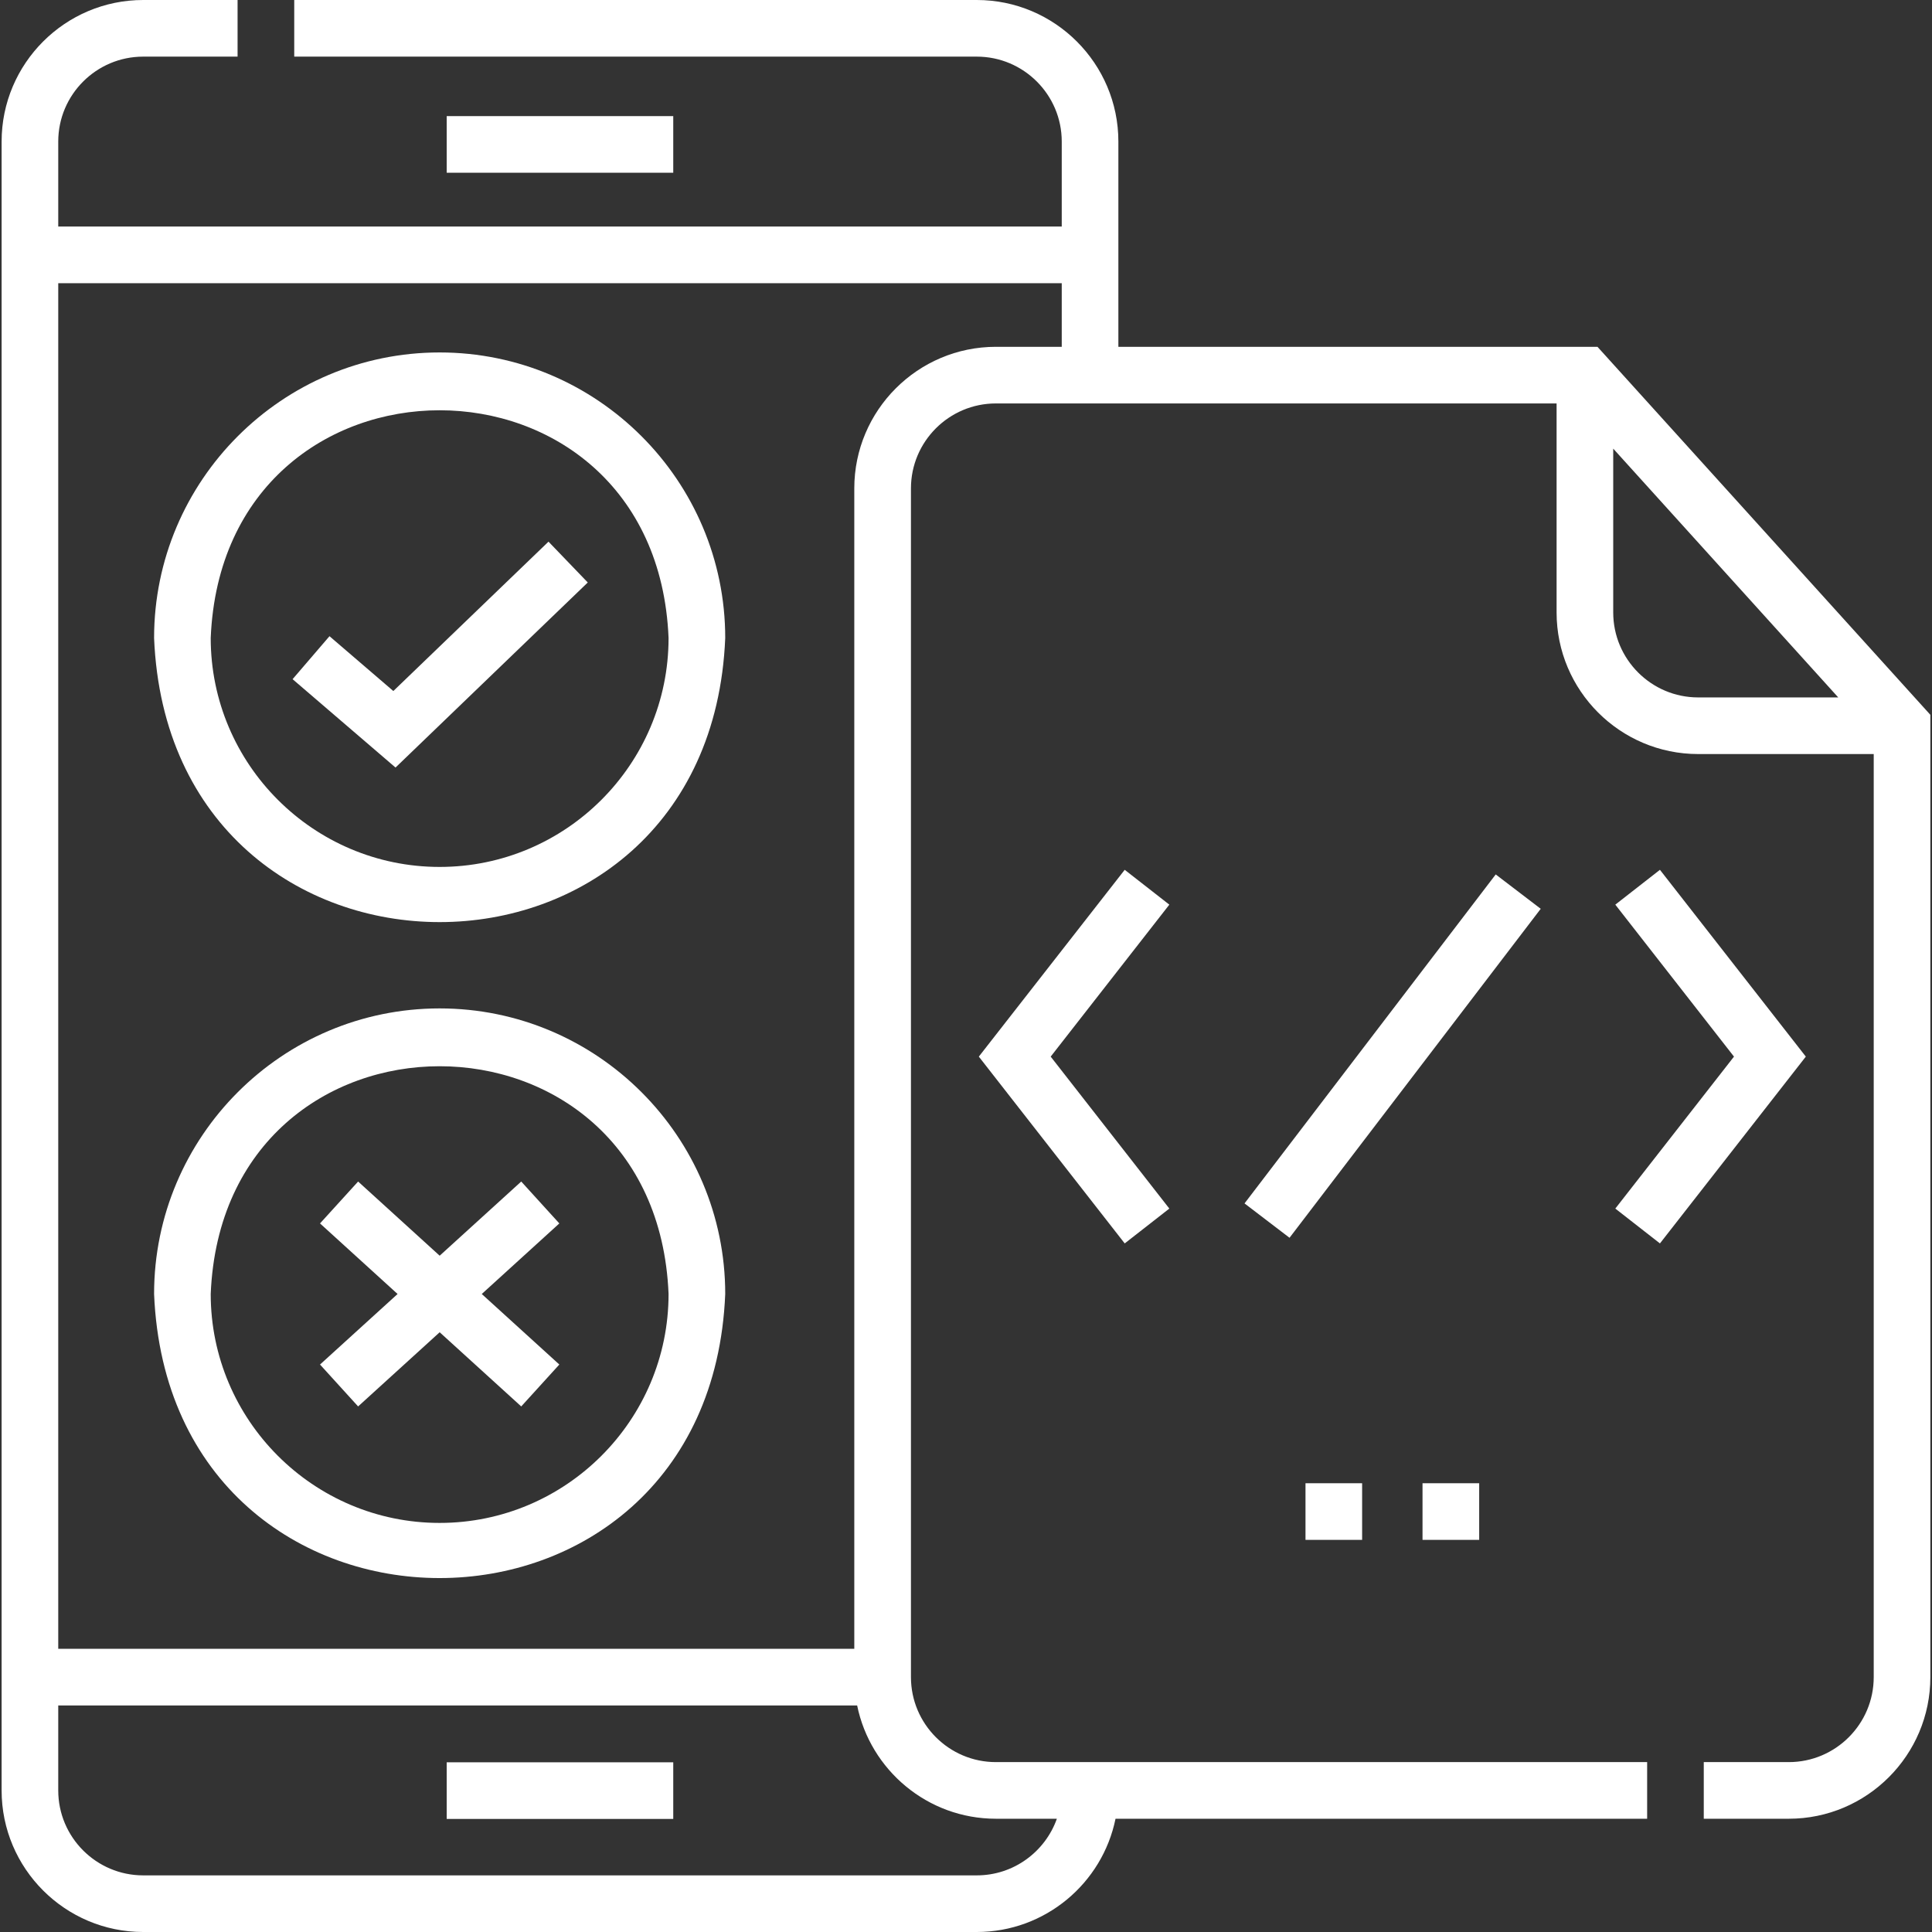
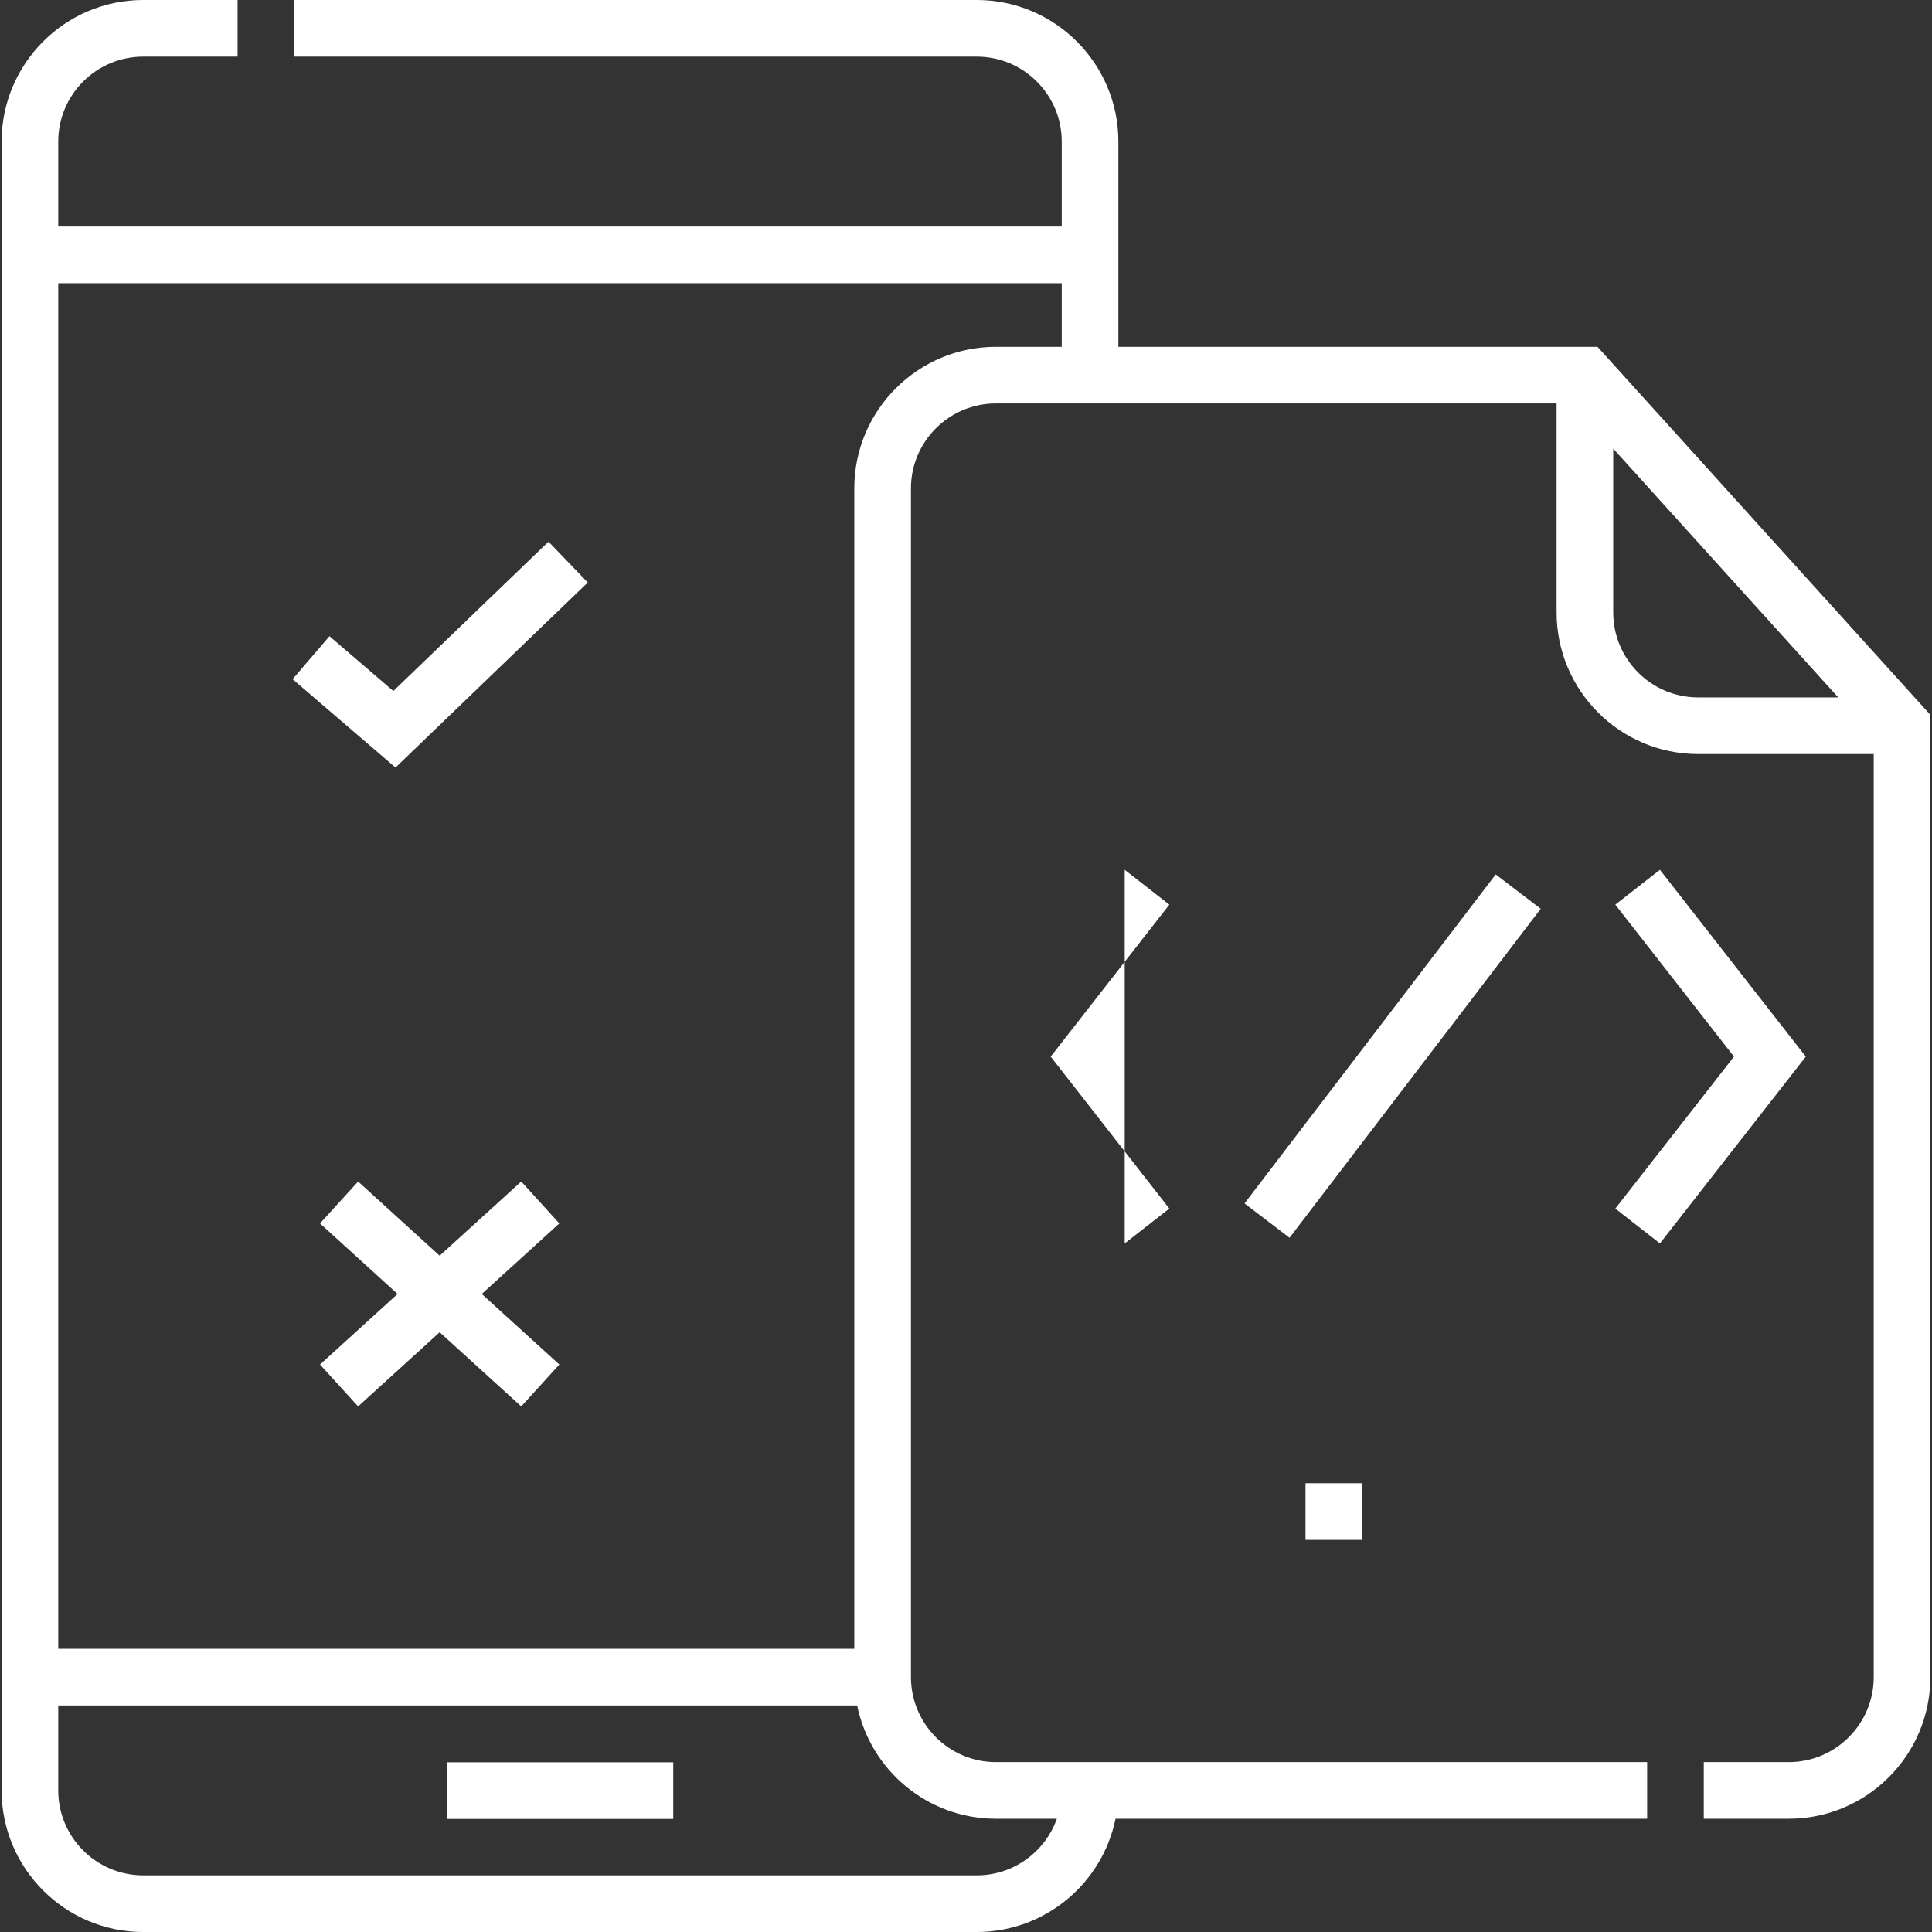
<svg xmlns="http://www.w3.org/2000/svg" width="61" height="61" viewBox="0 0 61 61" fill="none">
  <rect x="0" y="0" width="61" height="61" fill="#333333" stroke="none" />
  <g clip-path="url(#clip0_450_3232)">
    <path d="M50.438 10.95H35.311V4.47C35.311 2.005 33.305 0 30.84 0H9.29V1.788H30.84C32.319 1.788 33.523 2.991 33.523 4.47V7.153H1.839V4.47C1.839 2.991 3.042 1.788 4.521 1.788H7.501V0H4.521C2.056 0 0.051 2.005 0.051 4.47V56.53C0.051 58.995 2.056 61 4.521 61H30.84C32.999 61 34.806 59.462 35.221 57.424H52.006V55.636H31.444C29.965 55.636 28.762 54.432 28.762 52.953V15.42C28.762 13.941 29.965 12.738 31.444 12.738H49.147V19.337C49.147 21.802 51.152 23.808 53.617 23.808H59.16V52.953C59.16 54.432 57.957 55.636 56.478 55.636H53.794V57.424H56.478C58.943 57.424 60.948 55.418 60.948 52.953V22.569L50.438 10.95ZM31.444 57.424H33.369C33 58.464 32.006 59.212 30.84 59.212H4.521C3.042 59.212 1.839 58.008 1.839 56.53V53.847H27.063C27.479 55.885 29.285 57.424 31.444 57.424ZM26.973 15.42V52.059H1.839V8.941H33.523V10.95H31.444C28.979 10.95 26.973 12.955 26.973 15.42ZM50.935 19.337V14.165L58.04 22.02H53.617C52.138 22.02 50.935 20.816 50.935 19.337Z" fill="white" />
-     <path d="M35.511 27.463L30.905 33.361L35.511 39.259L36.92 38.159L33.174 33.361L36.92 28.563L35.511 27.463Z" fill="white" />
+     <path d="M35.511 27.463L35.511 39.259L36.92 38.159L33.174 33.361L36.92 28.563L35.511 27.463Z" fill="white" />
    <path d="M52.41 39.259L57.016 33.361L52.41 27.463L51.001 28.563L54.748 33.361L51.001 38.159L52.41 39.259Z" fill="white" />
    <path d="M39.294 37.996L47.225 27.609L48.646 28.694L40.715 39.081L39.294 37.996Z" fill="white" />
-     <path d="M13.881 11.128C8.91 11.128 4.865 15.173 4.865 20.145C5.361 32.106 22.404 32.102 22.898 20.144C22.898 15.173 18.853 11.128 13.881 11.128ZM13.881 27.372C9.896 27.372 6.653 24.13 6.653 20.144C7.05 10.556 20.714 10.558 21.109 20.144C21.109 24.13 17.867 27.372 13.881 27.372Z" fill="white" />
    <path d="M12.419 21.818L10.403 20.087L9.238 21.444L12.488 24.234L18.558 18.391L17.318 17.102L12.419 21.818Z" fill="white" />
-     <path d="M13.881 31.839C8.91 31.839 4.865 35.884 4.865 40.855C5.361 52.817 22.404 52.813 22.898 40.855C22.898 35.884 18.853 31.839 13.881 31.839ZM13.881 48.084C9.896 48.084 6.653 44.841 6.653 40.855C7.05 31.267 20.714 31.269 21.109 40.855C21.109 44.841 17.867 48.084 13.881 48.084Z" fill="white" />
    <path d="M16.457 37.305L13.882 39.647L11.307 37.305L10.104 38.628L12.553 40.856L10.104 43.083L11.307 44.406L13.882 42.064L16.457 44.406L17.66 43.083L15.211 40.856L17.66 38.628L16.457 37.305Z" fill="white" />
    <path d="M14.104 55.642H21.257V57.43H14.104V55.642Z" fill="white" />
-     <path d="M14.104 3.666H21.257V5.454H14.104V3.666Z" fill="white" />
-     <path d="M44.914 46.831H46.703V48.619H44.914V46.831Z" fill="white" />
    <path d="M41.219 46.831H43.007V48.619H41.219V46.831Z" fill="white" />
  </g>
  <defs>
    <clipPath id="clip0_450_3232">
      <rect width="61" height="61" fill="white" />
    </clipPath>
  </defs>
</svg>